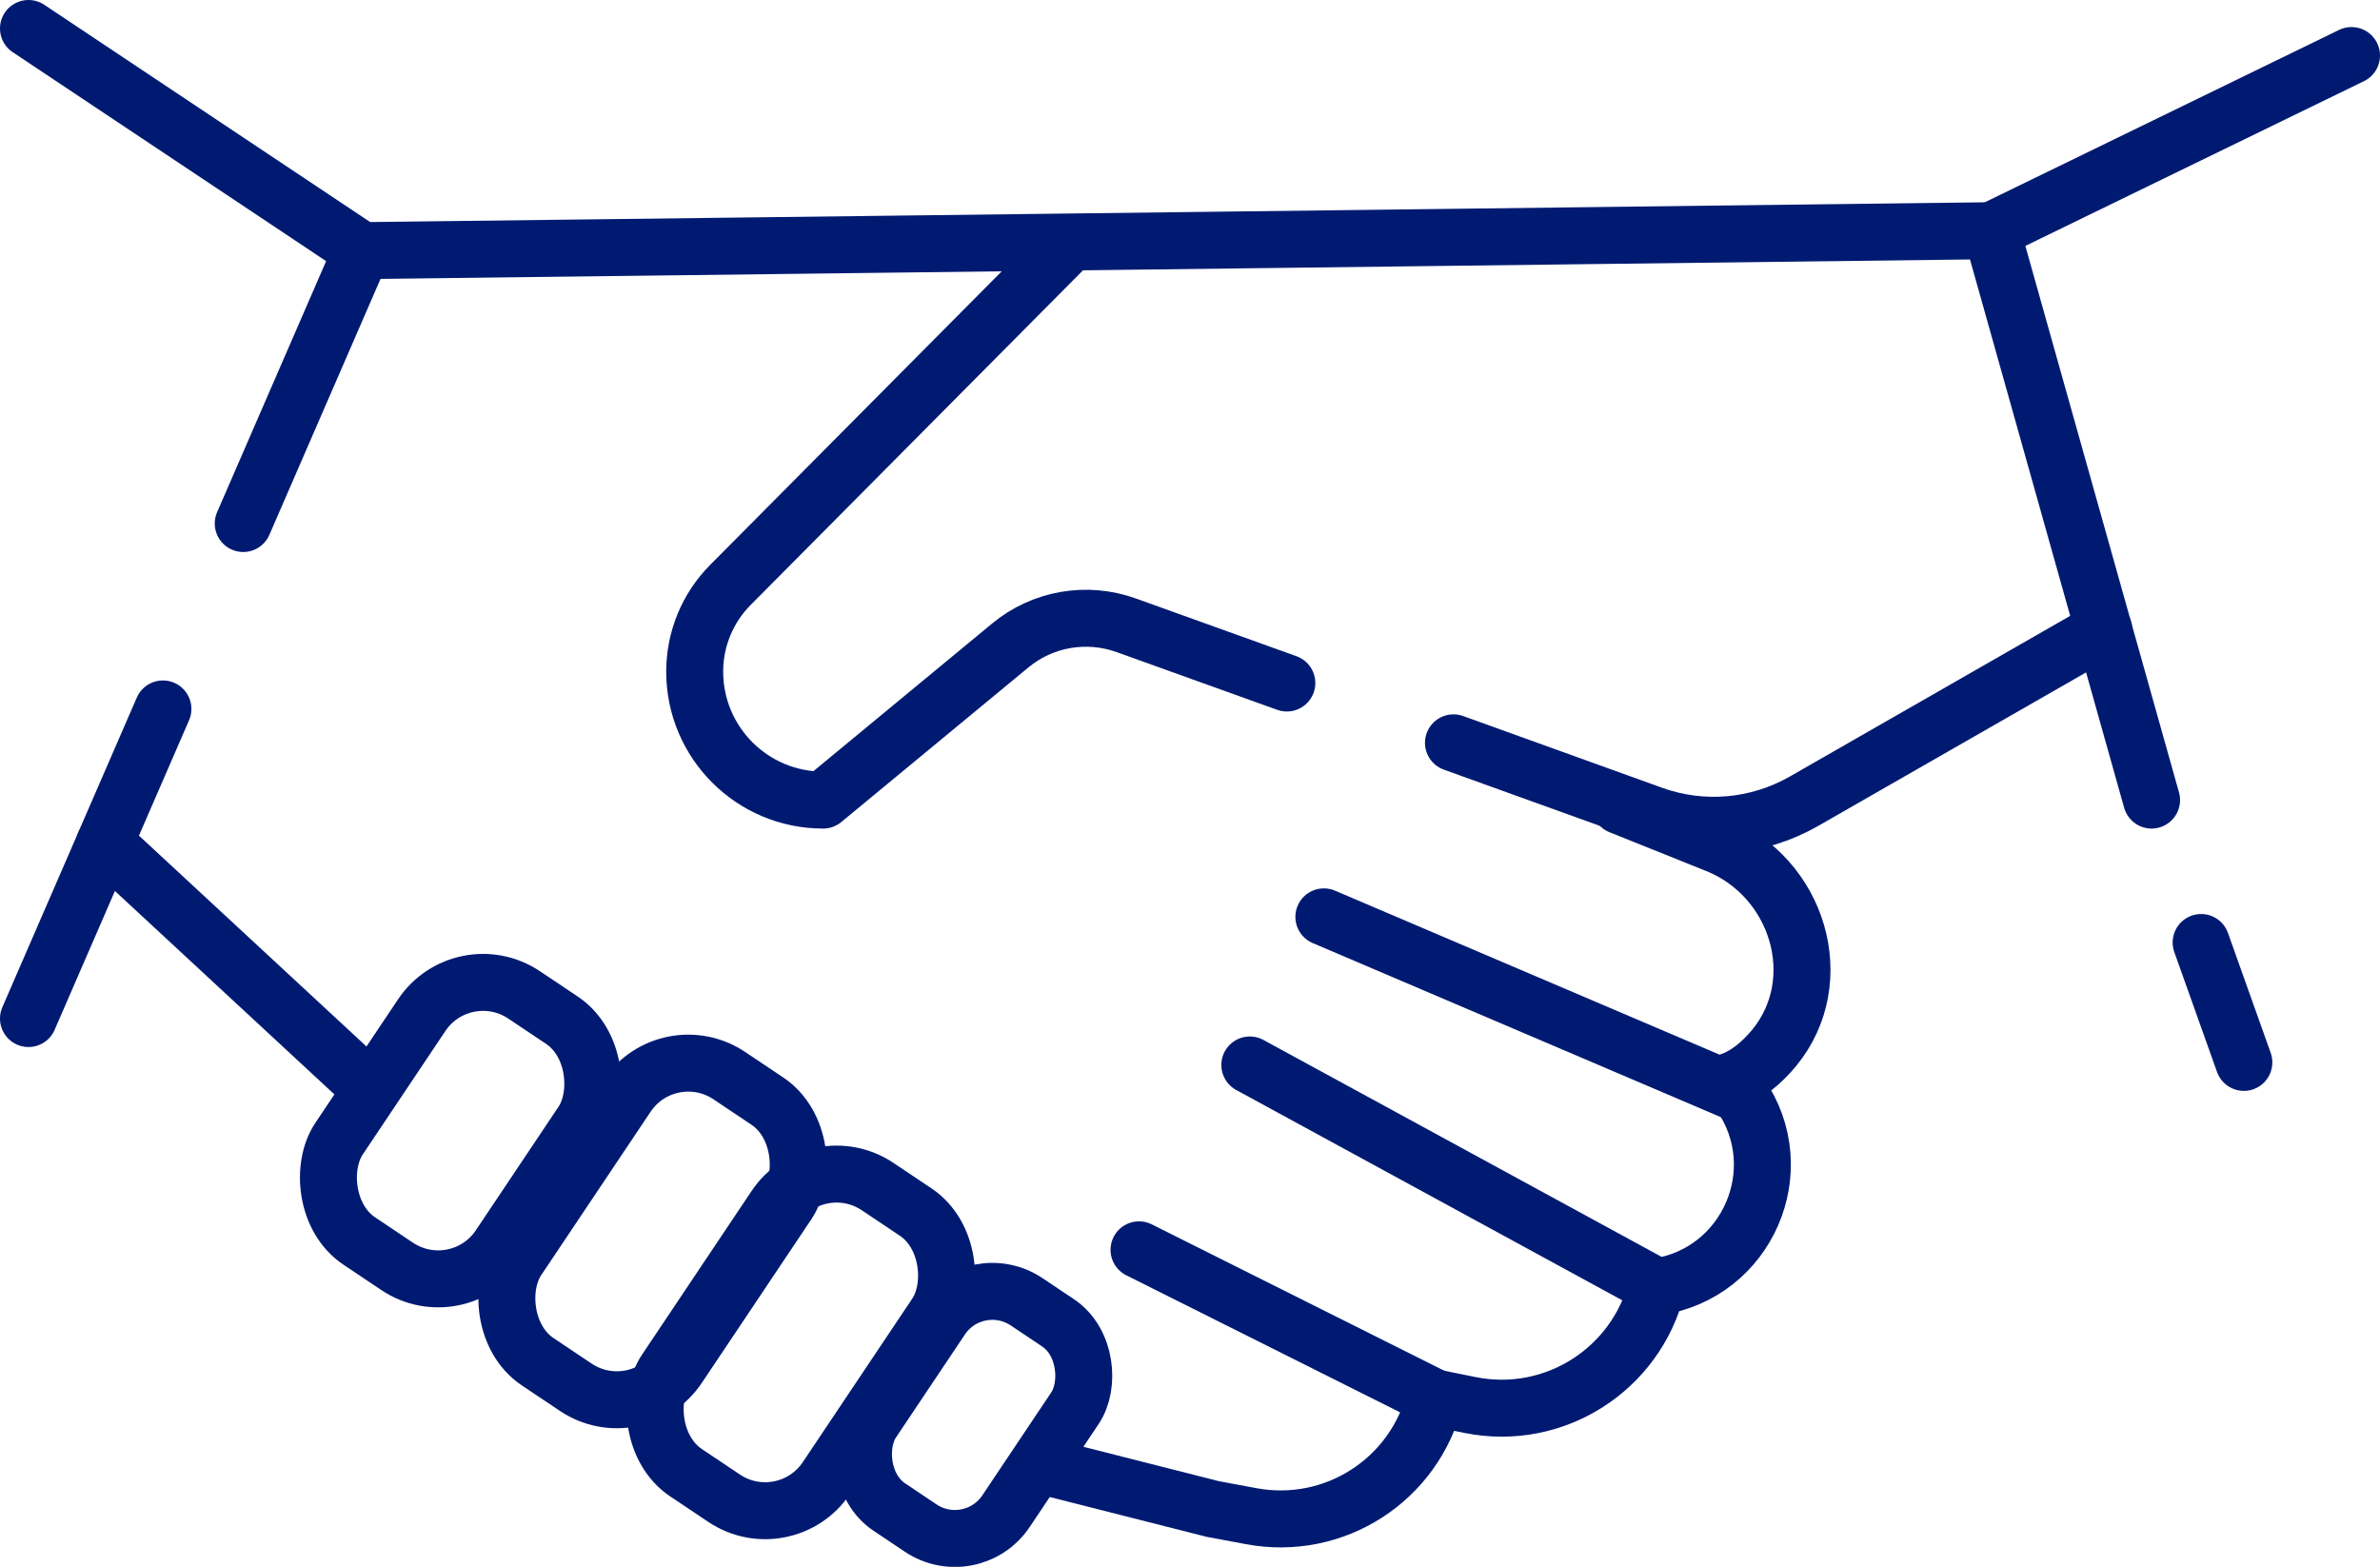
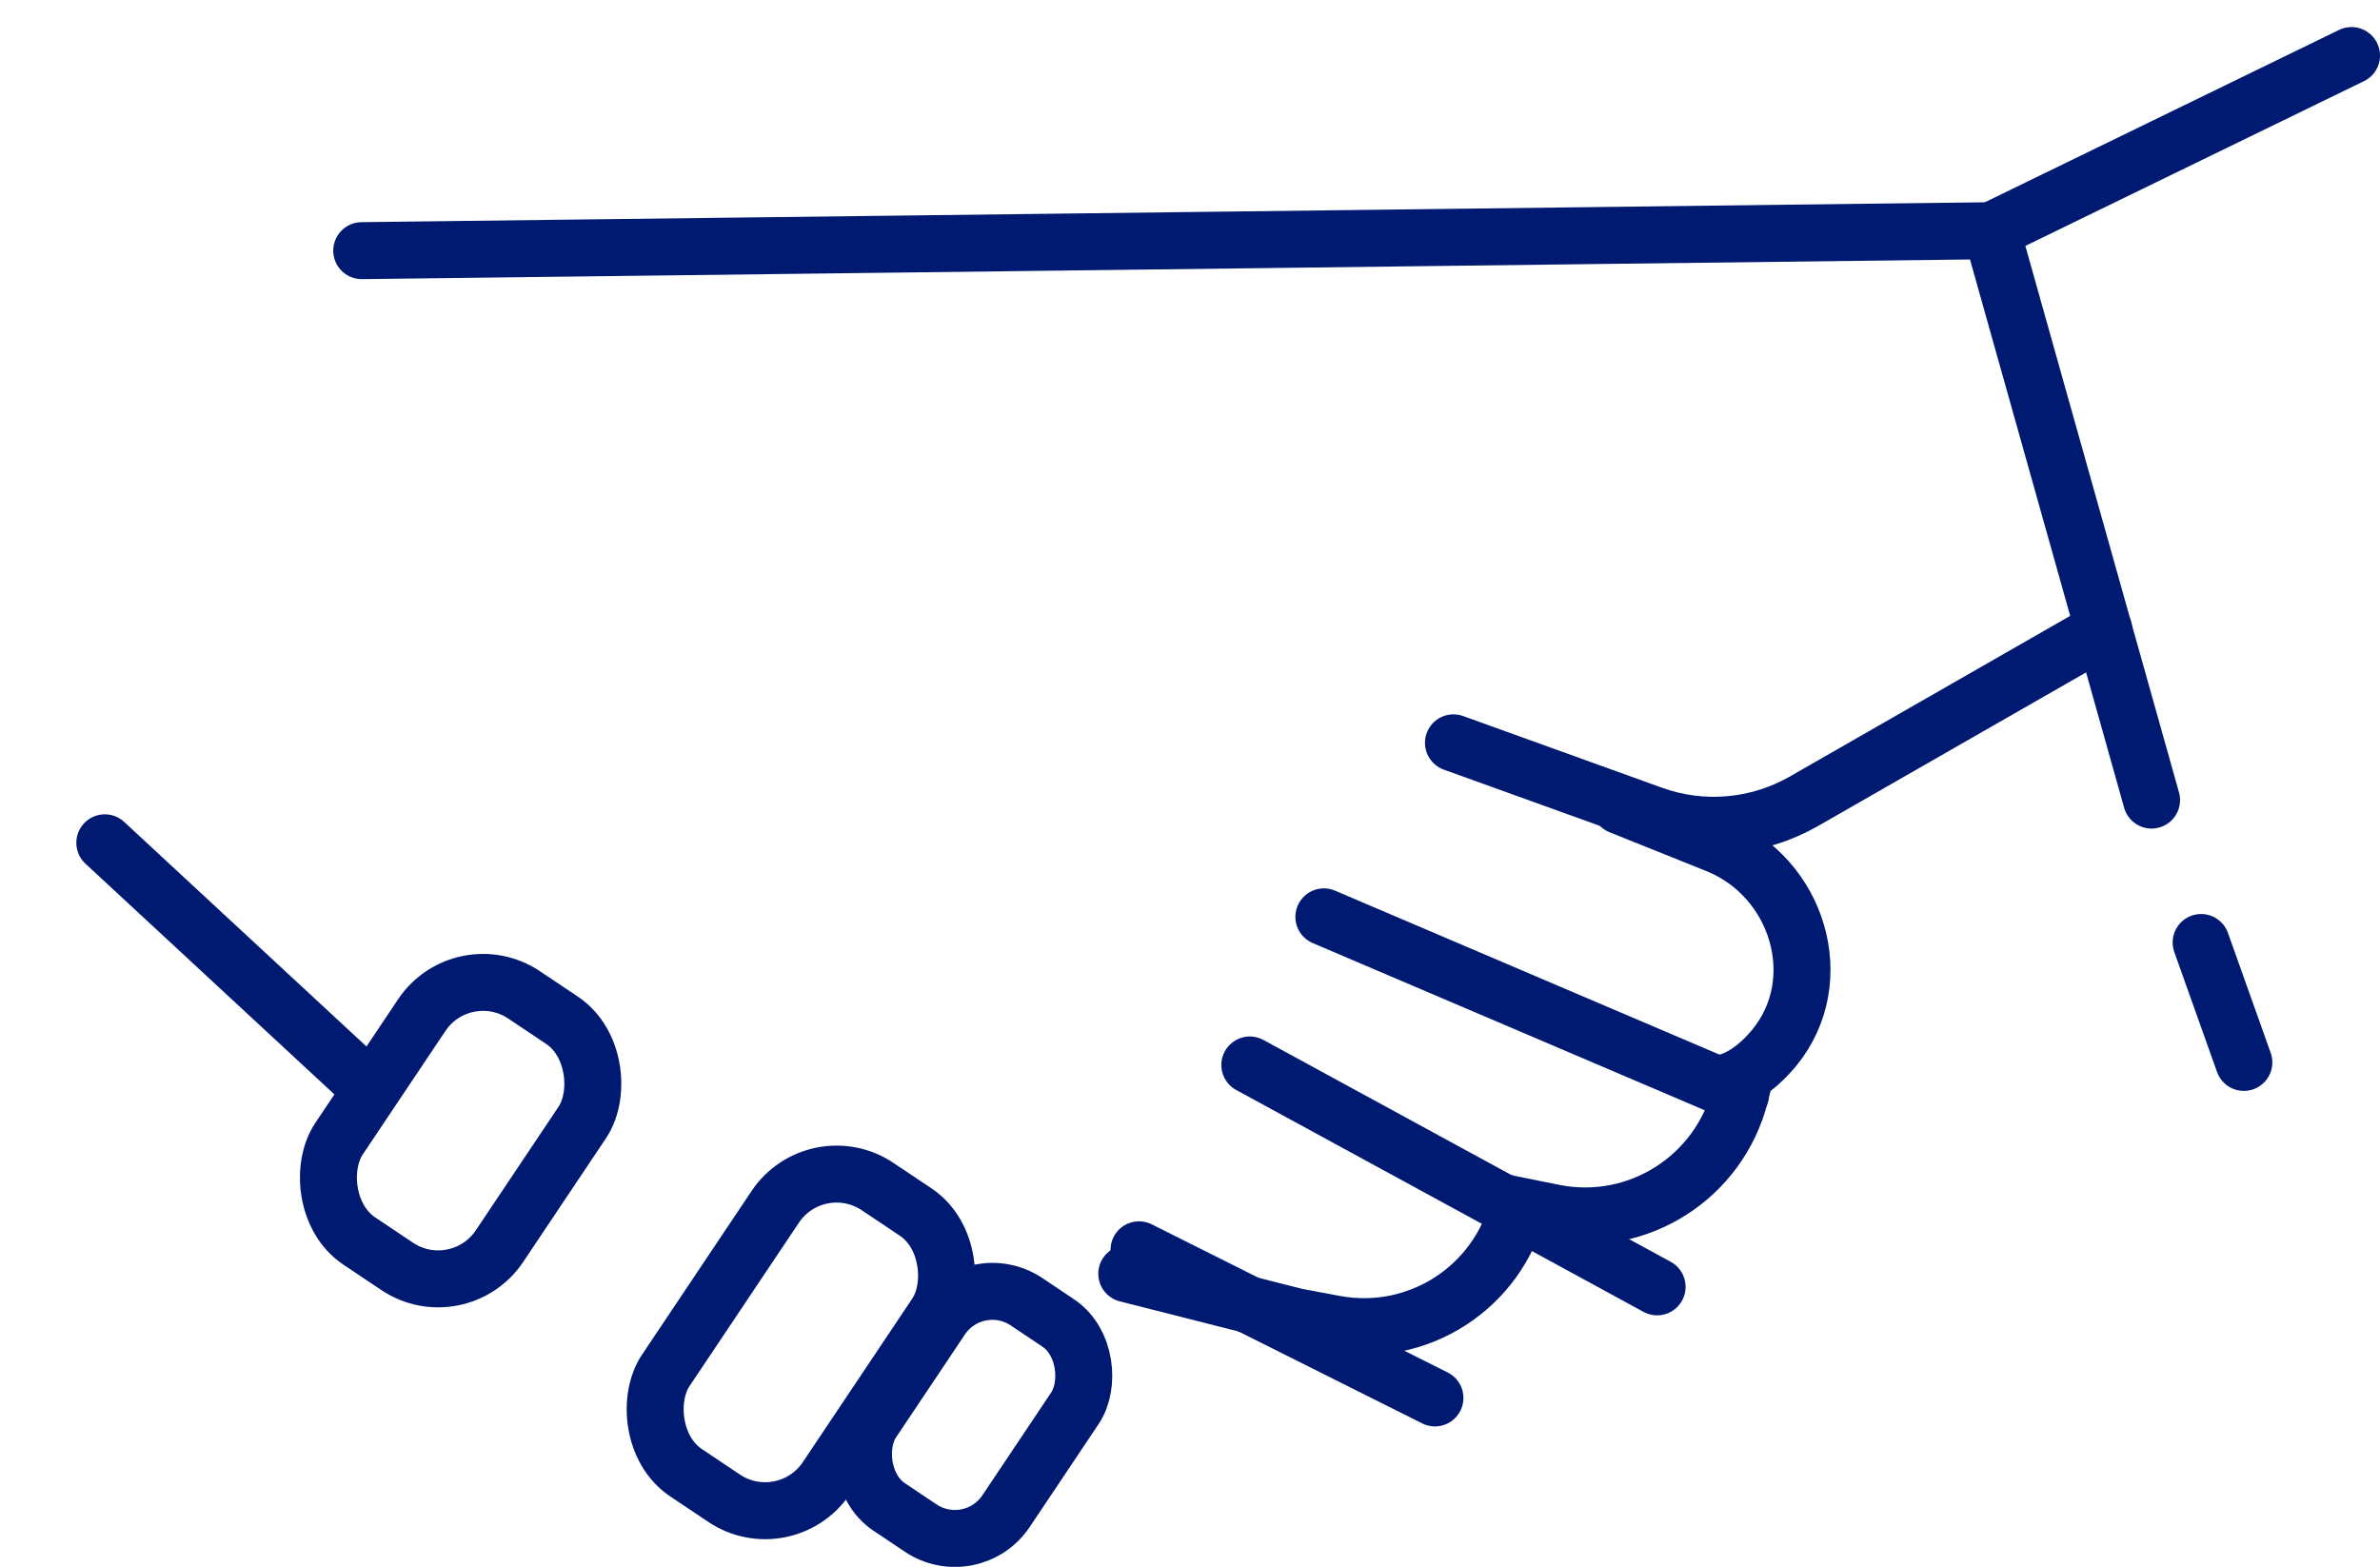
<svg xmlns="http://www.w3.org/2000/svg" id="Layer_2" data-name="Layer 2" viewBox="0 0 83.56 55.01">
  <defs>
    <style> .cls-1 { stroke-linejoin: round; } .cls-1, .cls-2 { fill: none; stroke: #001a72; stroke-linecap: round; stroke-width: 2px; } .cls-2 { stroke-miterlimit: 10; } </style>
  </defs>
  <g id="ICONS">
    <g>
-       <line class="cls-2" x1="5.72" y1="24.89" x2="1" y2="35.76" />
-       <polyline class="cls-2" points="1 1 12.7 8.8 8.54 18.38" />
      <line class="cls-2" x1="77.28" y1="33.09" x2="78.78" y2="37.3" />
      <polyline class="cls-2" points="82.56 1.95 69.92 8.1 75.54 28.09" />
      <line class="cls-2" x1="12.7" y1="8.8" x2="69.92" y2="8.1" />
      <path class="cls-1" d="m51.03,26.08l6.99,2.52c1.75.63,3.68.46,5.3-.46l10.54-6.04" />
-       <path class="cls-1" d="m37.3,8.8l-11.65,11.73c-.81.81-1.26,1.91-1.26,3.05h0c0,2.49,2.02,4.51,4.51,4.51h0l6.56-5.42c1.14-.95,2.7-1.22,4.1-.71l5.62,2.02" />
      <rect class="cls-2" x="12.78" y="34.5" width="6.78" height="10.4" rx="2.59" ry="2.59" transform="translate(24.82 -2.29) rotate(33.8)" />
      <rect class="cls-2" x="31.36" y="45.34" width="5.65" height="8.67" rx="2.16" ry="2.16" transform="translate(33.41 -10.62) rotate(33.8)" />
-       <rect class="cls-2" x="19.52" y="37.19" width="6.79" height="12.09" rx="2.59" ry="2.59" transform="translate(27.92 -5.44) rotate(33.8)" />
      <rect class="cls-2" x="24.72" y="41.08" width="6.79" height="12.09" rx="2.59" ry="2.59" transform="translate(30.97 -7.67) rotate(33.8)" />
      <line class="cls-2" x1="3.68" y1="29.59" x2="12.7" y2="37.95" />
-       <path class="cls-2" d="m56.88,28.29l3.39,1.36c2.85,1.14,3.97,4.76,2.02,7.14-.45.54-.96.96-1.52,1.16h0s.33.48.33.48c1.83,2.64.25,6.28-2.93,6.75h0c-.73,2.91-3.61,4.74-6.55,4.15l-1.24-.25h0c-.71,2.88-3.54,4.7-6.46,4.15l-1.34-.25-5.95-1.51" />
+       <path class="cls-2" d="m56.88,28.29l3.39,1.36c2.85,1.14,3.97,4.76,2.02,7.14-.45.54-.96.96-1.52,1.16h0s.33.48.33.48h0c-.73,2.91-3.61,4.74-6.55,4.15l-1.24-.25h0c-.71,2.88-3.54,4.7-6.46,4.15l-1.34-.25-5.95-1.51" />
      <line class="cls-1" x1="50.38" y1="49.08" x2="39.99" y2="43.88" />
      <line class="cls-1" x1="43.88" y1="37.39" x2="58.18" y2="45.18" />
      <line class="cls-2" x1="61.11" y1="38.43" x2="46.48" y2="32.19" />
    </g>
  </g>
</svg>